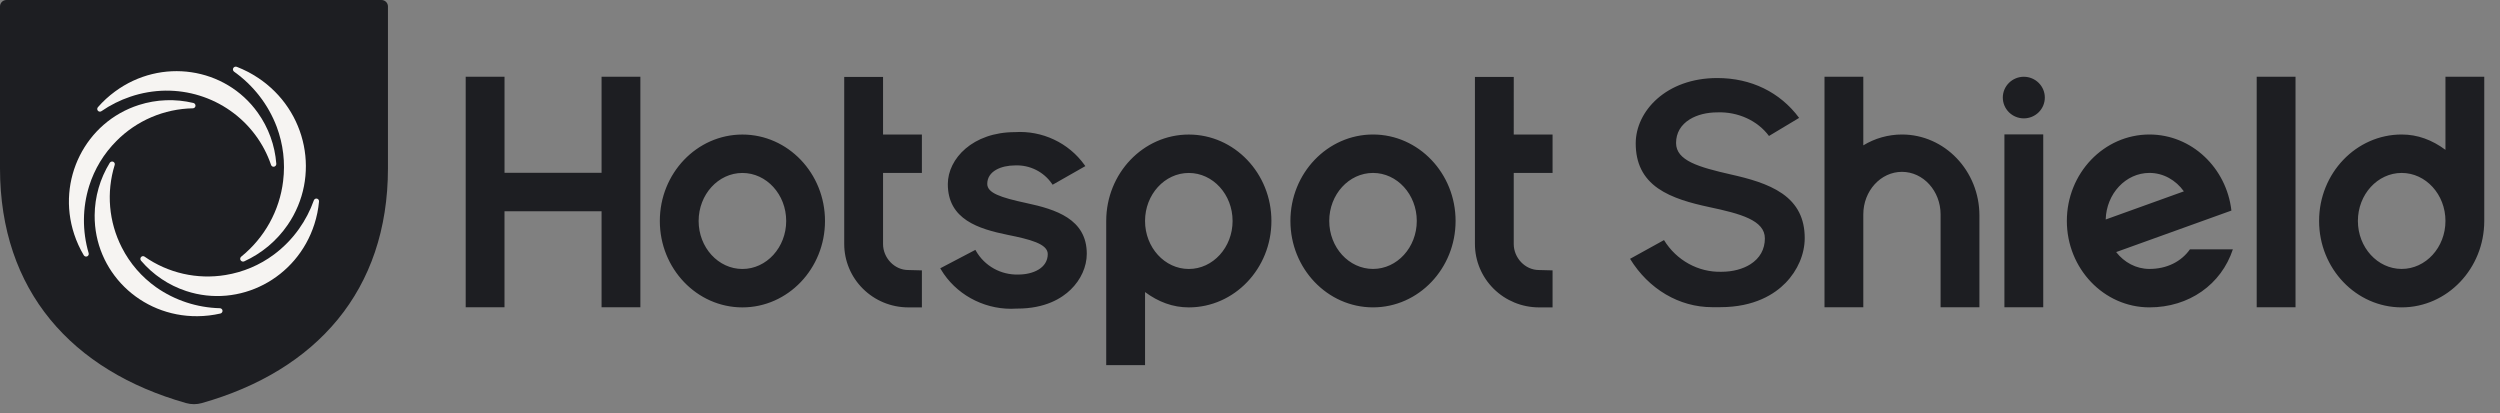
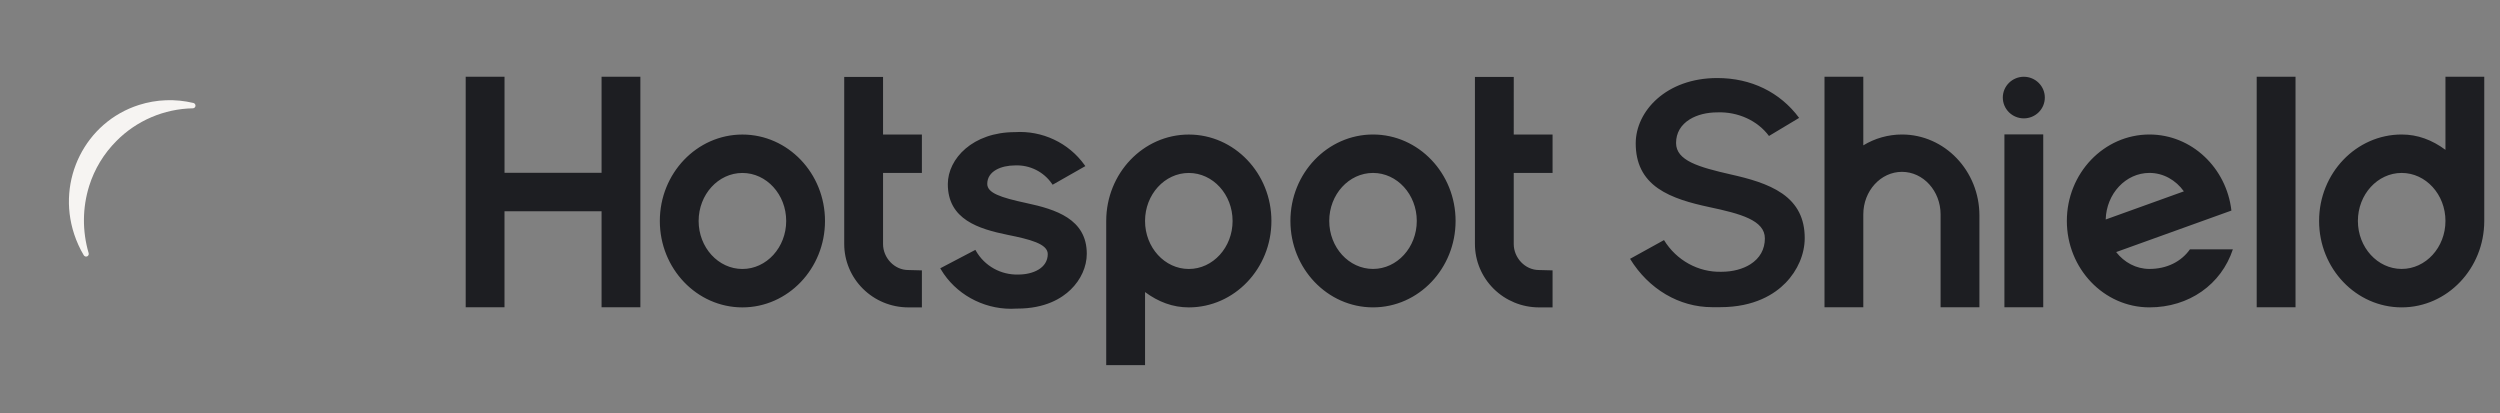
<svg xmlns="http://www.w3.org/2000/svg" width="115" height="19" viewBox="0 0 115 19" fill="none">
  <rect x="0" y="0" width="115" height="19" fill="#808080" stroke="none" />
  <path fill-rule="evenodd" clip-rule="evenodd" d="M91.053 9.912V14.134H89.267V9.862C89.267 8.783 88.47 7.905 87.49 7.905C86.51 7.905 85.712 8.783 85.712 9.862V14.134H83.927V3.531H85.712V6.686C86.247 6.36 86.862 6.188 87.49 6.187C89.455 6.187 91.053 7.858 91.053 9.912ZM83.017 10.951C83.017 11.69 82.694 12.443 82.131 13.018C81.635 13.525 80.71 14.13 79.13 14.13H78.757C77.244 14.13 75.837 13.299 74.983 11.906L76.544 11.044C77.112 11.973 78.121 12.531 79.186 12.502C79.695 12.502 80.169 12.379 80.52 12.155C80.955 11.878 81.184 11.467 81.184 10.967C81.184 10.133 80.07 9.831 78.612 9.523C77.776 9.342 76.914 9.112 76.27 8.665C75.579 8.184 75.243 7.506 75.243 6.594C75.243 5.117 76.644 3.59 78.991 3.59H78.999C80.55 3.59 81.883 4.24 82.76 5.423L81.373 6.255C80.851 5.548 79.944 5.133 78.996 5.169C78.515 5.169 78.068 5.282 77.737 5.484C77.32 5.738 77.099 6.116 77.099 6.578C77.099 7.388 78.139 7.687 79.61 8.023C80.455 8.212 81.327 8.45 81.979 8.9C82.678 9.384 83.017 10.055 83.017 10.951H83.017ZM92.203 14.134H93.989V6.181H92.203V14.134ZM98.874 7.954C99.517 7.954 100.089 8.287 100.458 8.802L96.862 10.097C96.894 8.91 97.784 7.954 98.874 7.954ZM98.874 12.371C98.261 12.371 97.713 12.07 97.343 11.595L102.645 9.686C102.418 7.718 100.815 6.187 98.874 6.187C96.779 6.187 95.075 7.971 95.075 10.163C95.075 12.355 96.779 14.139 98.874 14.139C100.696 14.139 102.178 13.086 102.712 11.469H100.738C100.339 12.035 99.674 12.371 98.874 12.371ZM110.477 12.371C109.367 12.371 108.463 11.381 108.463 10.163C108.463 8.945 109.367 7.955 110.477 7.955C111.587 7.955 112.491 8.945 112.491 10.163C112.491 11.381 111.587 12.371 110.477 12.371ZM112.491 3.531V6.892C111.877 6.439 111.216 6.187 110.477 6.187C108.382 6.187 106.678 7.971 106.678 10.163C106.678 12.355 108.382 14.139 110.477 14.139C112.572 14.139 114.276 12.355 114.276 10.163V3.531H112.491ZM103.808 14.134H105.594V3.531H103.808V14.134ZM63.159 12.371C62.048 12.371 61.145 11.381 61.145 10.163C61.145 8.945 62.048 7.955 63.159 7.955C64.269 7.955 65.172 8.945 65.172 10.163C65.172 11.381 64.269 12.371 63.159 12.371ZM63.159 6.187C61.063 6.187 59.359 7.971 59.359 10.163C59.359 12.355 61.063 14.139 63.159 14.139C65.254 14.139 66.957 12.355 66.957 10.163C66.957 7.971 65.253 6.187 63.159 6.187ZM94.062 4.488C94.062 4.742 93.961 4.985 93.779 5.165C93.598 5.344 93.352 5.445 93.096 5.445C92.84 5.445 92.594 5.344 92.412 5.165C92.231 4.985 92.129 4.742 92.129 4.488C92.129 4.234 92.231 3.991 92.412 3.812C92.594 3.632 92.84 3.531 93.096 3.531C93.352 3.531 93.598 3.632 93.779 3.812C93.961 3.991 94.062 4.234 94.062 4.488ZM69.632 6.189H71.418V7.956H69.632V11.225C69.632 11.858 70.152 12.421 70.791 12.421L71.418 12.437V14.14H70.791C70.01 14.139 69.262 13.831 68.71 13.285C68.158 12.738 67.847 11.997 67.847 11.225V3.539H69.633L69.632 6.189ZM40.62 6.189H42.407V7.956H40.62V11.225C40.62 11.858 41.14 12.421 41.779 12.421L42.407 12.437V14.14H41.779C40.998 14.139 40.25 13.832 39.698 13.285C39.145 12.739 38.835 11.998 38.834 11.225V3.539H40.62L40.62 6.189ZM34.151 12.373C33.04 12.373 32.137 11.383 32.137 10.165C32.137 8.947 33.04 7.956 34.151 7.956C35.261 7.956 36.165 8.946 36.165 10.164C36.165 11.382 35.261 12.373 34.151 12.373ZM34.151 6.189C32.056 6.189 30.352 7.972 30.352 10.165C30.352 12.357 32.056 14.14 34.151 14.14C36.246 14.14 37.95 12.356 37.95 10.164C37.95 7.971 36.246 6.189 34.151 6.189ZM27.672 3.531H29.457V14.134H27.672V9.717H23.207V14.134H21.422V3.531H23.208V7.949H27.672L27.672 3.531ZM49.992 11.673C49.992 12.265 49.722 12.867 49.251 13.323C48.841 13.722 48.082 14.195 46.797 14.195H46.772C46.684 14.201 46.595 14.204 46.507 14.204C45.194 14.204 43.951 13.515 43.286 12.399L43.252 12.341L44.867 11.494L44.899 11.549C45.093 11.886 45.376 12.165 45.718 12.355C46.059 12.545 46.447 12.64 46.839 12.629C47.515 12.629 48.197 12.337 48.197 11.686C48.197 11.213 47.363 11.007 46.356 10.804C45.023 10.53 43.6 10.102 43.6 8.47C43.6 7.295 44.754 6.078 46.686 6.078C47.304 6.038 47.923 6.156 48.483 6.42C49.043 6.683 49.526 7.084 49.885 7.584L49.926 7.641L48.42 8.498L48.386 8.448C48.2 8.178 47.946 7.959 47.65 7.812C47.354 7.665 47.025 7.595 46.694 7.609C46.056 7.609 45.414 7.872 45.414 8.459C45.414 8.876 46.018 9.083 47.208 9.34C48.555 9.628 49.992 10.069 49.992 11.674V11.673ZM54.685 12.373C53.575 12.373 52.672 11.383 52.672 10.165C52.672 8.947 53.575 7.956 54.685 7.956C55.796 7.956 56.699 8.946 56.699 10.164C56.699 11.382 55.796 12.373 54.685 12.373ZM54.685 6.189C52.59 6.189 50.886 7.972 50.886 10.165V16.797H52.672V13.435C53.285 13.888 53.946 14.14 54.685 14.14C56.78 14.14 58.485 12.356 58.485 10.164C58.485 7.971 56.78 6.189 54.685 6.189Z" fill="#1D1E22" />
-   <path d="M0.298 1.0478e-06C0.219 1.0478e-06 0.143 0.031 0.087 0.086C0.031 0.142 0 0.217 0 0.295L0 7.738C0 13.382 3.312 17.054 8.558 18.541C8.797 18.609 9.049 18.609 9.287 18.541C14.533 17.054 17.846 13.382 17.846 7.738V0.295C17.846 0.256 17.838 0.218 17.823 0.182C17.808 0.146 17.786 0.113 17.758 0.086C17.73 0.059 17.697 0.037 17.661 0.022C17.625 0.007 17.586 -0 17.547 1.0478e-06H0.298Z" fill="#1D1E22" />
-   <path d="M10.769 3.298C11.662 3.933 12.345 4.817 12.73 5.836C13.028 6.636 13.127 7.474 13.024 8.328C12.861 9.691 12.169 10.938 11.095 11.807C11.071 11.827 11.055 11.854 11.05 11.885C11.046 11.916 11.052 11.947 11.069 11.973C11.104 12.028 11.176 12.049 11.234 12.022C12.044 11.653 12.735 11.072 13.235 10.342C14.755 8.124 14.144 5.091 11.873 3.582C11.566 3.378 11.237 3.207 10.892 3.074C10.863 3.063 10.83 3.062 10.8 3.073C10.771 3.083 10.746 3.104 10.73 3.132C10.715 3.159 10.711 3.191 10.718 3.222C10.725 3.252 10.743 3.279 10.769 3.297V3.298Z" fill="#F6F4F2" />
-   <path d="M14.437 9.216C14.27 9.685 14.039 10.129 13.749 10.536C13.431 10.984 13.043 11.38 12.601 11.709C11.946 12.197 11.181 12.52 10.372 12.651C9.067 12.866 7.729 12.562 6.65 11.805C6.626 11.787 6.595 11.779 6.565 11.783C6.535 11.787 6.508 11.802 6.488 11.825C6.468 11.848 6.457 11.877 6.457 11.908C6.457 11.938 6.468 11.967 6.487 11.991C7.04 12.639 7.758 13.122 8.563 13.387C11.014 14.195 13.66 12.816 14.462 10.312C14.571 9.974 14.643 9.622 14.675 9.27C14.678 9.24 14.67 9.21 14.653 9.185C14.635 9.161 14.609 9.143 14.58 9.136C14.55 9.13 14.519 9.134 14.493 9.149C14.466 9.164 14.447 9.188 14.437 9.216Z" fill="#F6F4F2" />
-   <path d="M10.116 14.178C9.063 14.152 8.041 13.816 7.182 13.213C6.516 12.74 5.975 12.115 5.606 11.39C5.003 10.212 4.884 8.849 5.276 7.587C5.285 7.559 5.283 7.528 5.27 7.501C5.257 7.474 5.235 7.452 5.207 7.44C5.179 7.428 5.147 7.427 5.118 7.436C5.089 7.446 5.064 7.465 5.048 7.491C4.601 8.218 4.361 9.051 4.354 9.901C4.332 12.483 6.453 14.567 9.081 14.545C9.437 14.543 9.791 14.501 10.138 14.422C10.168 14.415 10.194 14.398 10.212 14.373C10.23 14.349 10.239 14.319 10.236 14.288C10.233 14.259 10.219 14.231 10.197 14.211C10.175 14.191 10.147 14.179 10.117 14.178H10.116Z" fill="#F6F4F2" />
  <path d="M4.078 11.644C3.781 10.634 3.789 9.559 4.102 8.554C4.346 7.775 4.777 7.065 5.356 6.485C6.284 5.547 7.547 5.007 8.873 4.982C8.903 4.981 8.932 4.97 8.954 4.949C8.976 4.928 8.99 4.901 8.992 4.871C8.995 4.84 8.987 4.81 8.969 4.785C8.951 4.761 8.924 4.743 8.895 4.736C8.067 4.538 7.2 4.57 6.389 4.829C3.926 5.616 2.59 8.283 3.413 10.775C3.524 11.112 3.672 11.437 3.853 11.741C3.885 11.795 3.953 11.817 4.01 11.793C4.037 11.78 4.06 11.758 4.072 11.731C4.085 11.704 4.087 11.673 4.078 11.644Z" fill="#F6F4F2" />
-   <path d="M4.666 5.114C5.076 4.831 5.524 4.607 5.996 4.448C6.517 4.271 7.063 4.177 7.614 4.169C8.684 4.159 9.731 4.483 10.603 5.098C11.475 5.712 12.129 6.584 12.469 7.588C12.479 7.616 12.498 7.64 12.524 7.655C12.551 7.669 12.581 7.674 12.611 7.667C12.64 7.66 12.667 7.643 12.685 7.618C12.703 7.594 12.712 7.564 12.71 7.533C12.646 6.687 12.351 5.873 11.855 5.18C10.355 3.084 7.409 2.649 5.29 4.21C5.002 4.421 4.739 4.662 4.505 4.93C4.484 4.953 4.473 4.982 4.473 5.012C4.472 5.043 4.483 5.072 4.503 5.095C4.544 5.142 4.614 5.15 4.666 5.114Z" fill="#F6F4F2" />
</svg>